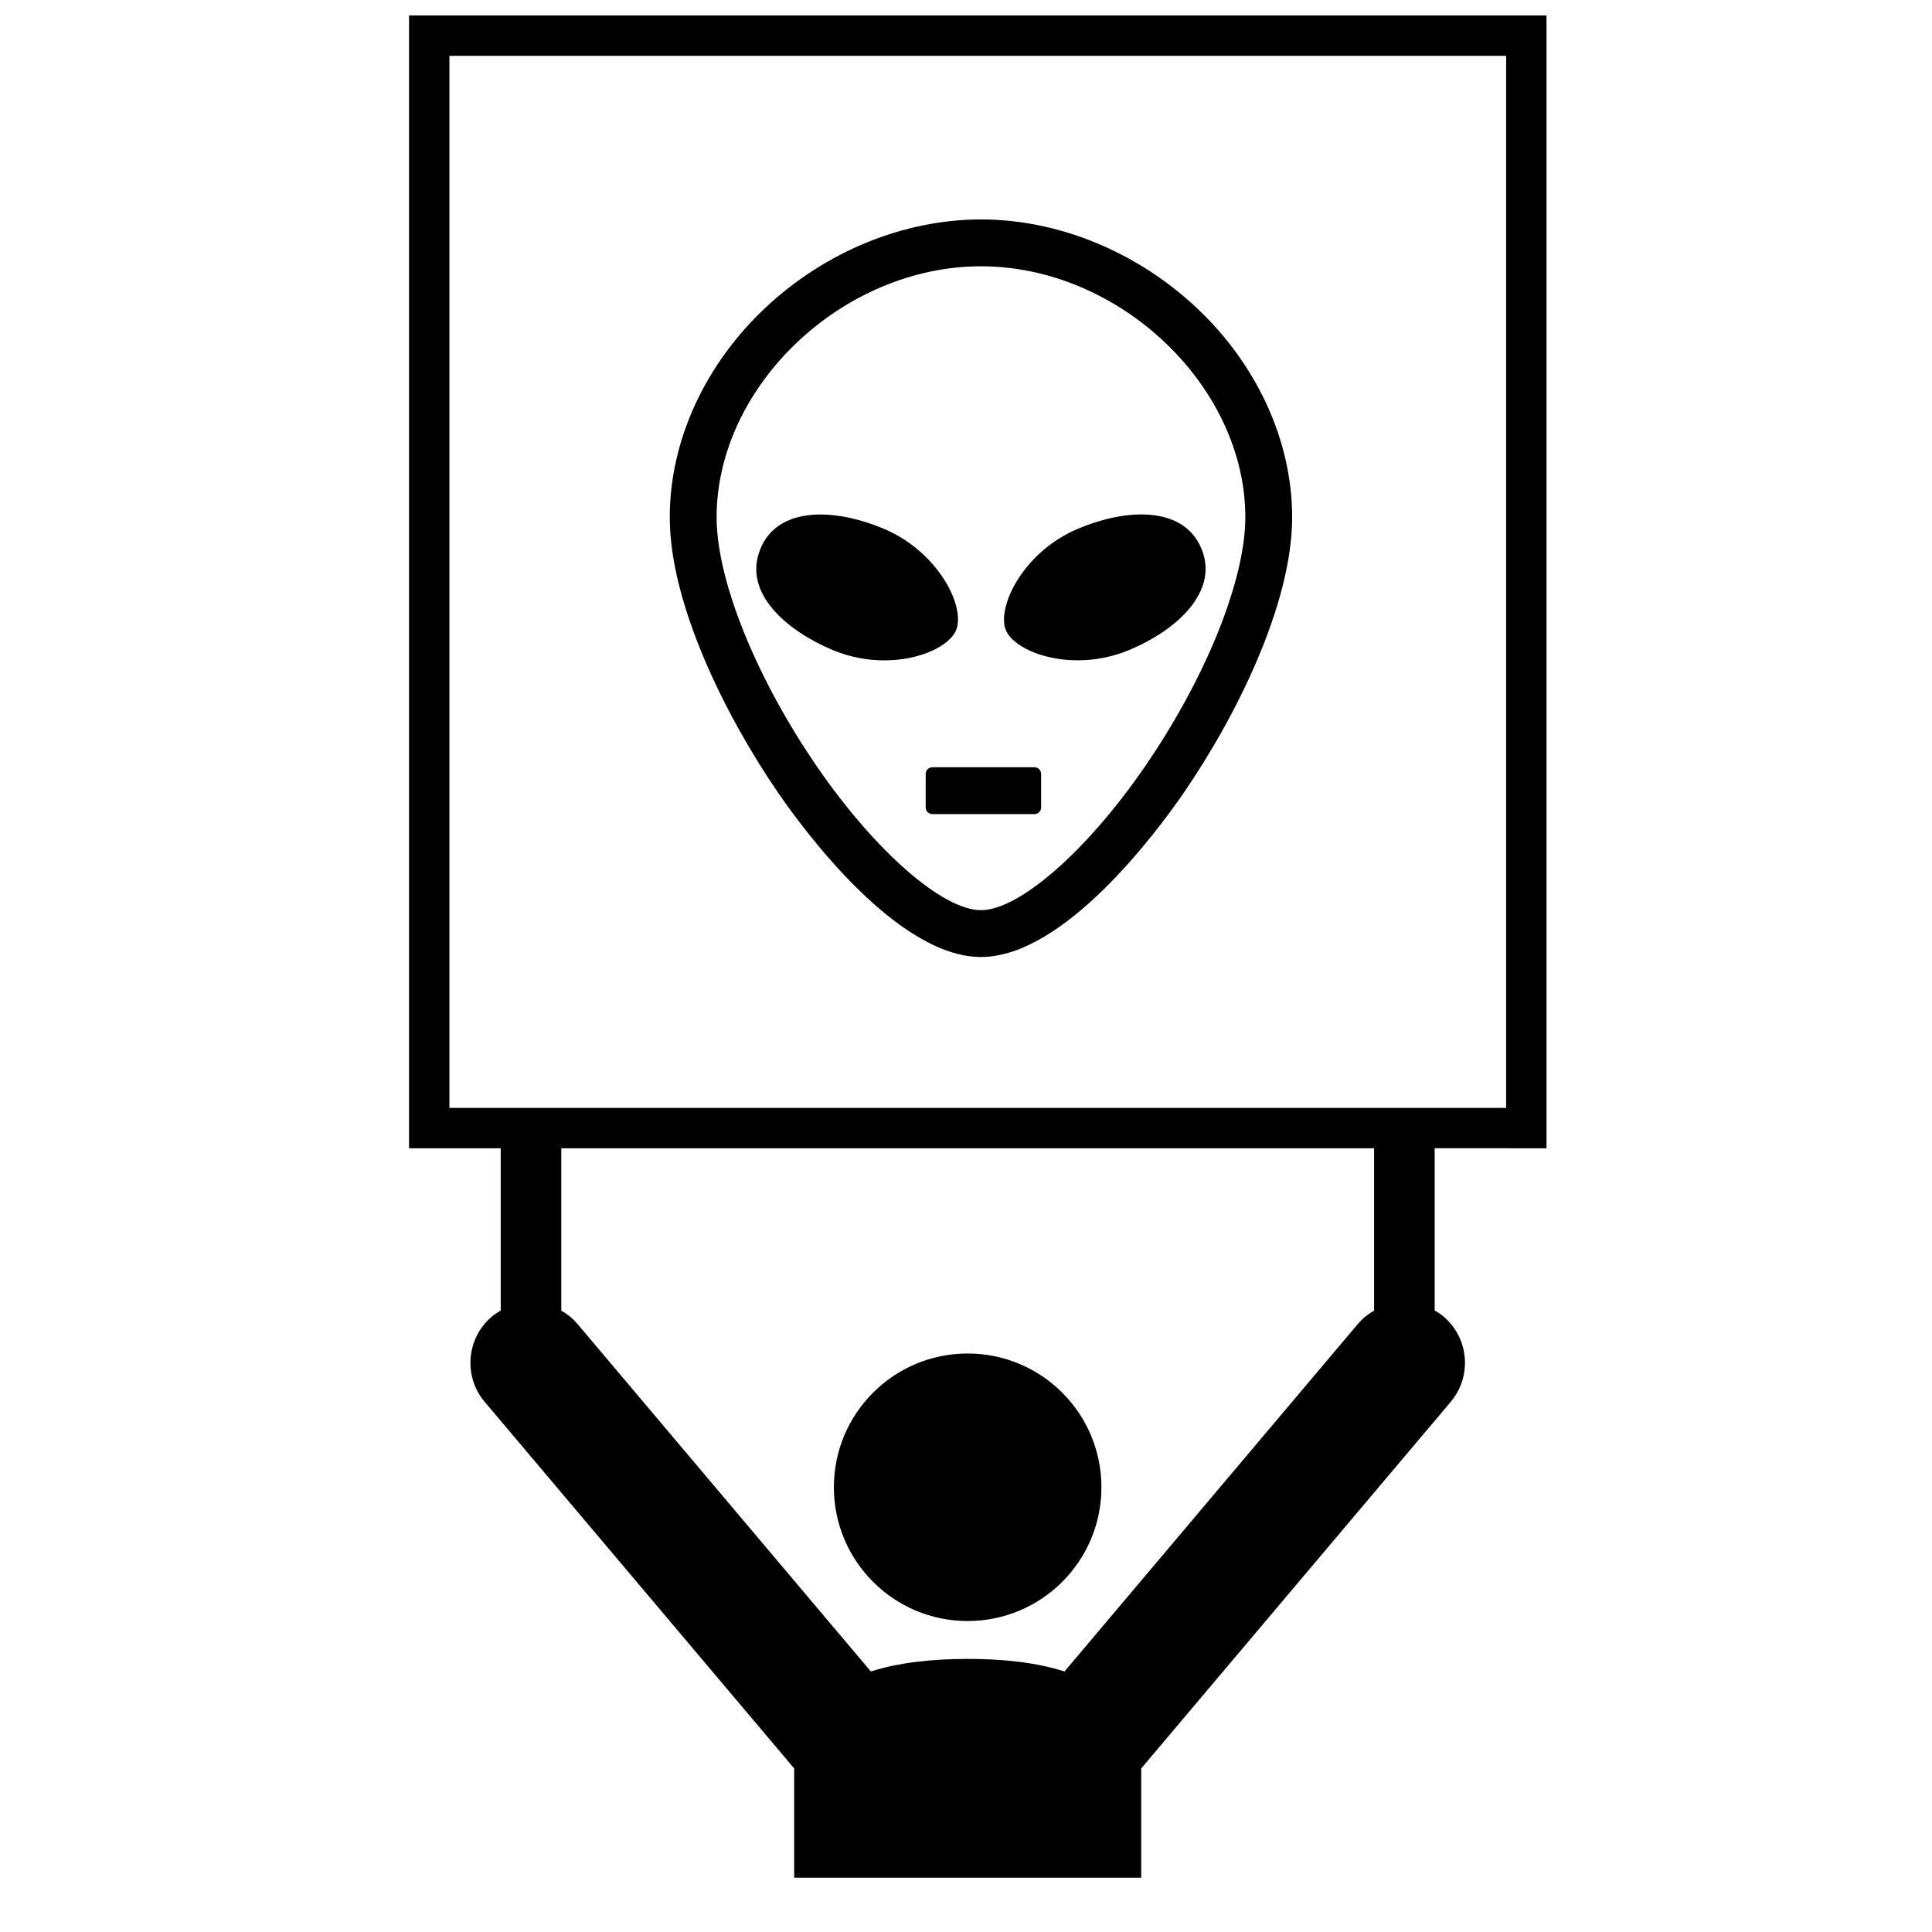
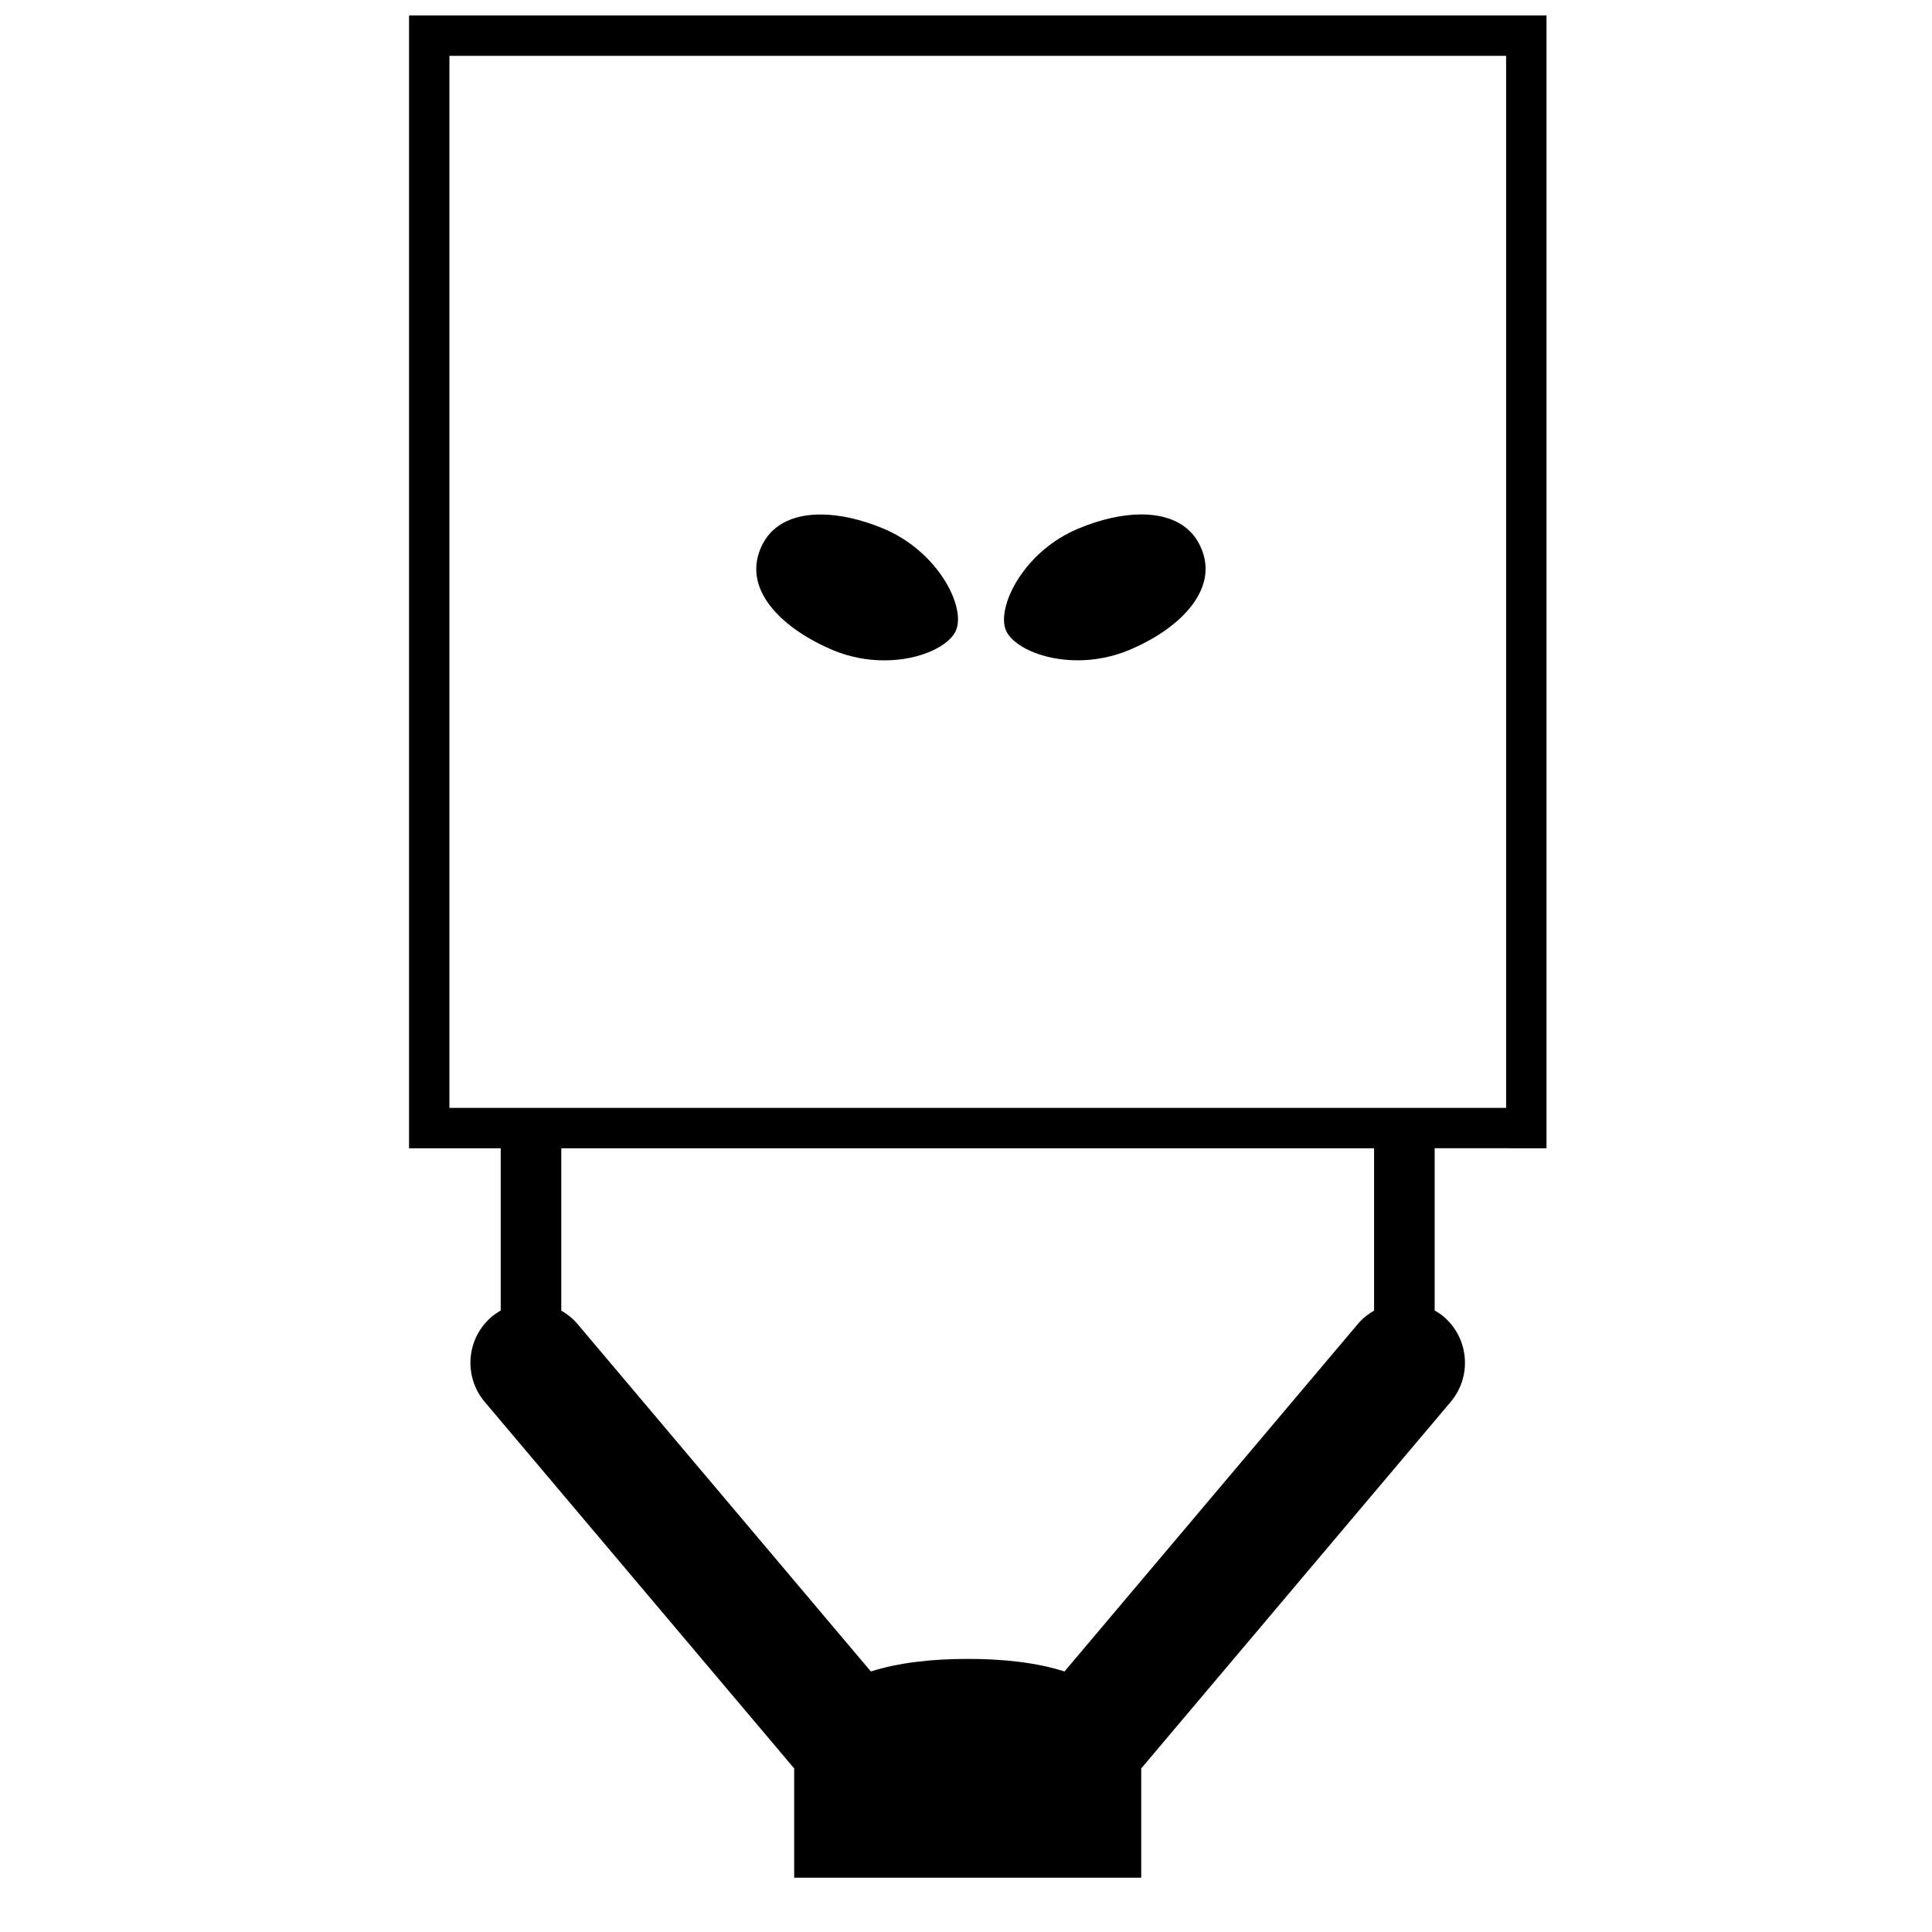
<svg xmlns="http://www.w3.org/2000/svg" width="800px" height="800px" version="1.1" viewBox="144 144 512 512">
  <defs>
    <clipPath id="a">
      <path d="m252 148.09h302v493.91h-302z" />
    </clipPath>
  </defs>
-   <path d="m435.89 538.14c0 19.578-15.875 35.449-35.453 35.449s-35.449-15.871-35.449-35.449 15.871-35.449 35.449-35.449 35.453 15.871 35.453 35.449" />
  <g clip-path="url(#a)">
    <path d="m553.84 448.3v-300.21h-301.44v300.21h24.293v42.996c-0.797 0.473-1.594 0.973-2.328 1.602-6.773 5.703-7.629 15.844-1.91 22.617l82.012 97.141v28.949h91.969v-28.949l82.012-97.141c5.715-6.773 4.859-16.91-1.906-22.629-0.742-0.625-1.531-1.141-2.34-1.602v-42.988zm-45.691 43.023c-1.559 0.898-3.012 2.027-4.238 3.469l-77.809 92.168c-7.324-2.359-16.164-3.344-25.664-3.332-9.492 0-18.32 0.984-25.648 3.332l-77.805-92.16c-1.227-1.449-2.68-2.57-4.238-3.469v-43.027h215.4zm-245.05-53.719v-278.8h280.04v278.8z" />
  </g>
  <path d="m496.78 307.48c0.328 0.164 0.656 0.348 0.91 0.488-0.219-0.125-0.523-0.285-0.91-0.488z" />
  <path d="m495.38 306.74c0.258 0.133 0.496 0.266 0.711 0.387-0.277-0.164-0.539-0.293-0.711-0.387z" />
-   <path d="m495.12 306.6c0.098 0.055 0.164 0.09 0.258 0.133-0.152-0.078-0.258-0.133-0.258-0.133z" />
-   <path d="m497.69 307.97c0.844 0.449 0.594 0.32 0 0z" />
-   <path d="m461.03 225.5c-15.824-14.832-36.629-23.348-57.062-23.348-20.445 0-41.246 8.512-57.07 23.348-16.148 15.133-25.406 35.391-25.406 55.574 0 23.129 14.969 53.07 28.977 73.383 6.984 10.125 31.484 43.156 53.5 43.156 22.008 0 46.504-33.039 53.496-43.16 14.004-20.309 28.969-50.246 28.969-73.375 0-20.184-9.254-40.438-25.402-55.578zm-13.797 121.91c-15.348 22.25-33.145 37.789-43.27 37.789-10.137 0-27.934-15.535-43.277-37.789-16.266-23.586-26.777-49.613-26.777-66.332 0-34.805 33.391-66.508 70.062-66.508 36.664 0 70.055 31.703 70.055 66.512-0.004 16.699-10.52 42.734-26.793 66.328z" />
  <path d="m462.36 289.34c-3.125-7.449-10.371-9.004-15.898-9.012-5.059 0-10.848 1.305-16.75 3.777-6.617 2.777-12.324 7.609-16.066 13.609-3.152 5.039-4.359 10.281-3.066 13.336 1.637 3.902 9.191 7.941 19 7.941 4.684 0 9.395-0.938 13.633-2.719 7.402-3.098 13.379-7.394 16.836-12.09 3.602-4.906 4.391-9.898 2.312-14.844z" />
  <path d="m397.35 311.07c2.664-6.356-4.859-20.953-19.152-26.949-5.902-2.473-11.691-3.777-16.75-3.777-5.527 0-12.773 1.562-15.891 9.004-4.977 11.867 7.207 21.938 19.156 26.938 4.242 1.781 8.957 2.719 13.633 2.719h0.004c9.805 0 17.367-4.039 19-7.934z" />
-   <path d="m418.13 347.33h-27.039c-0.984 0-1.777 0.793-1.777 1.77v8.867c0 0.984 0.793 1.777 1.777 1.777h27.039c0.984 0 1.777-0.793 1.777-1.777v-8.867c0-0.977-0.797-1.77-1.777-1.77z" />
</svg>